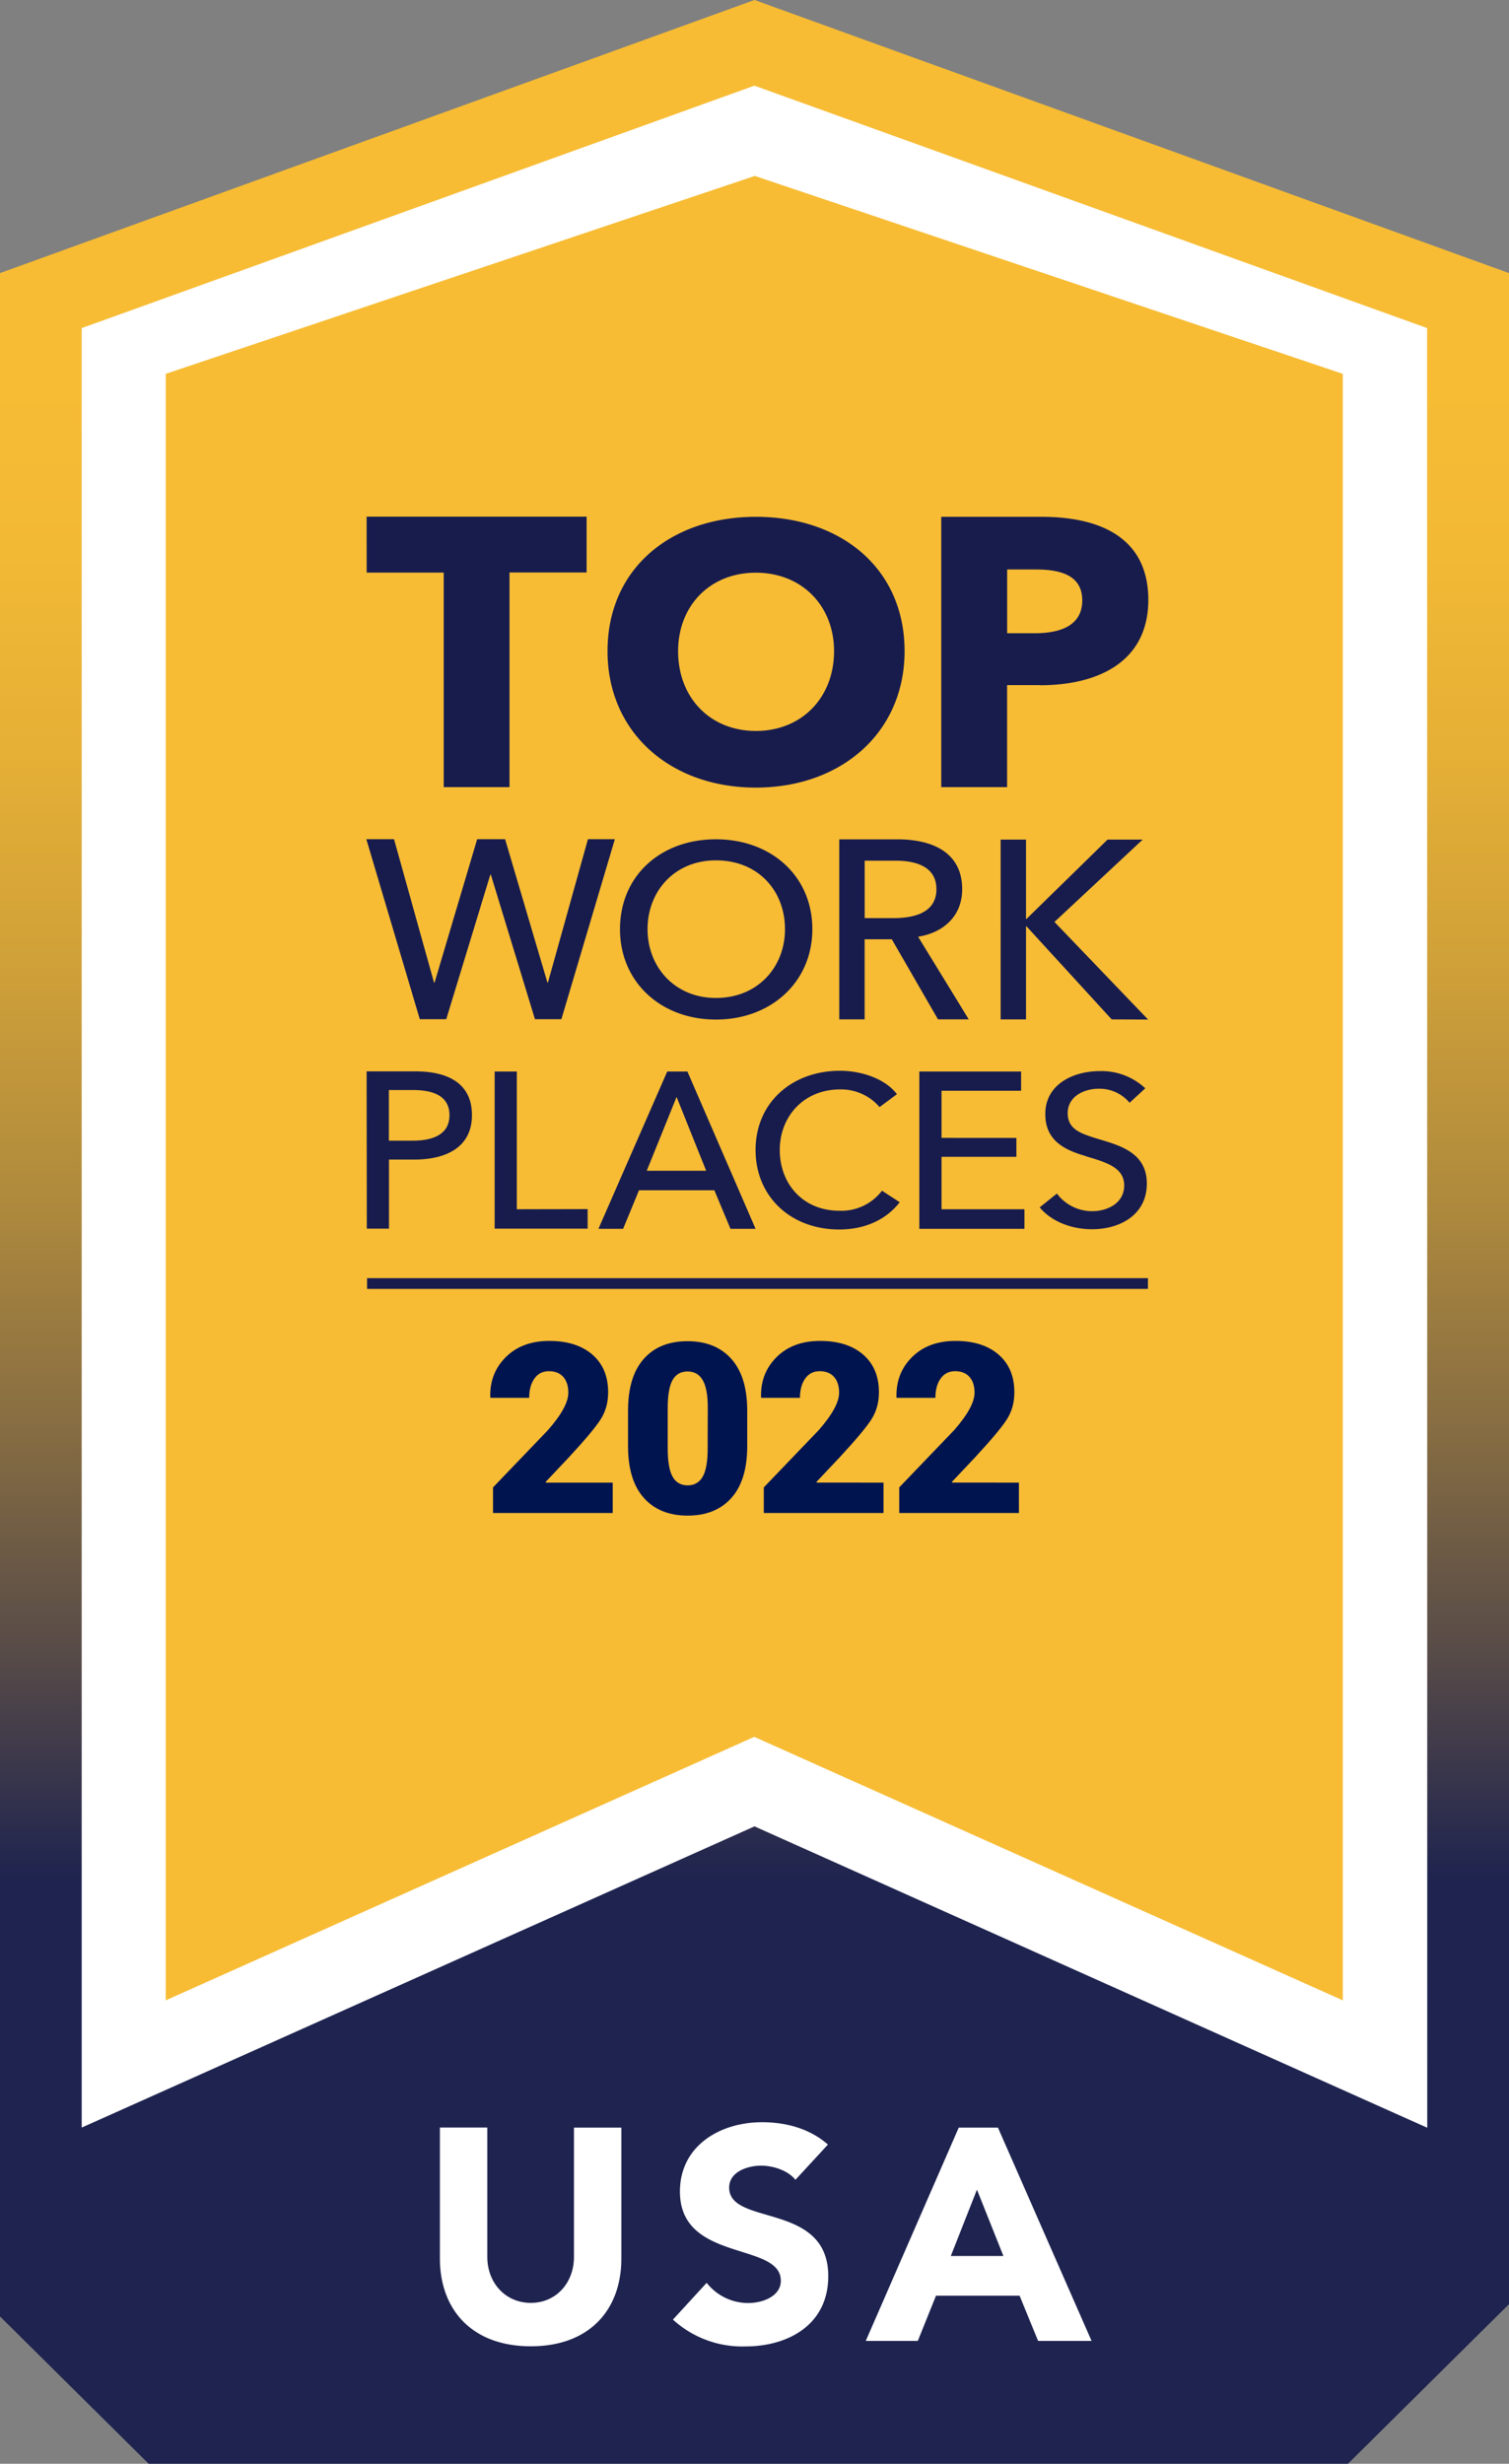
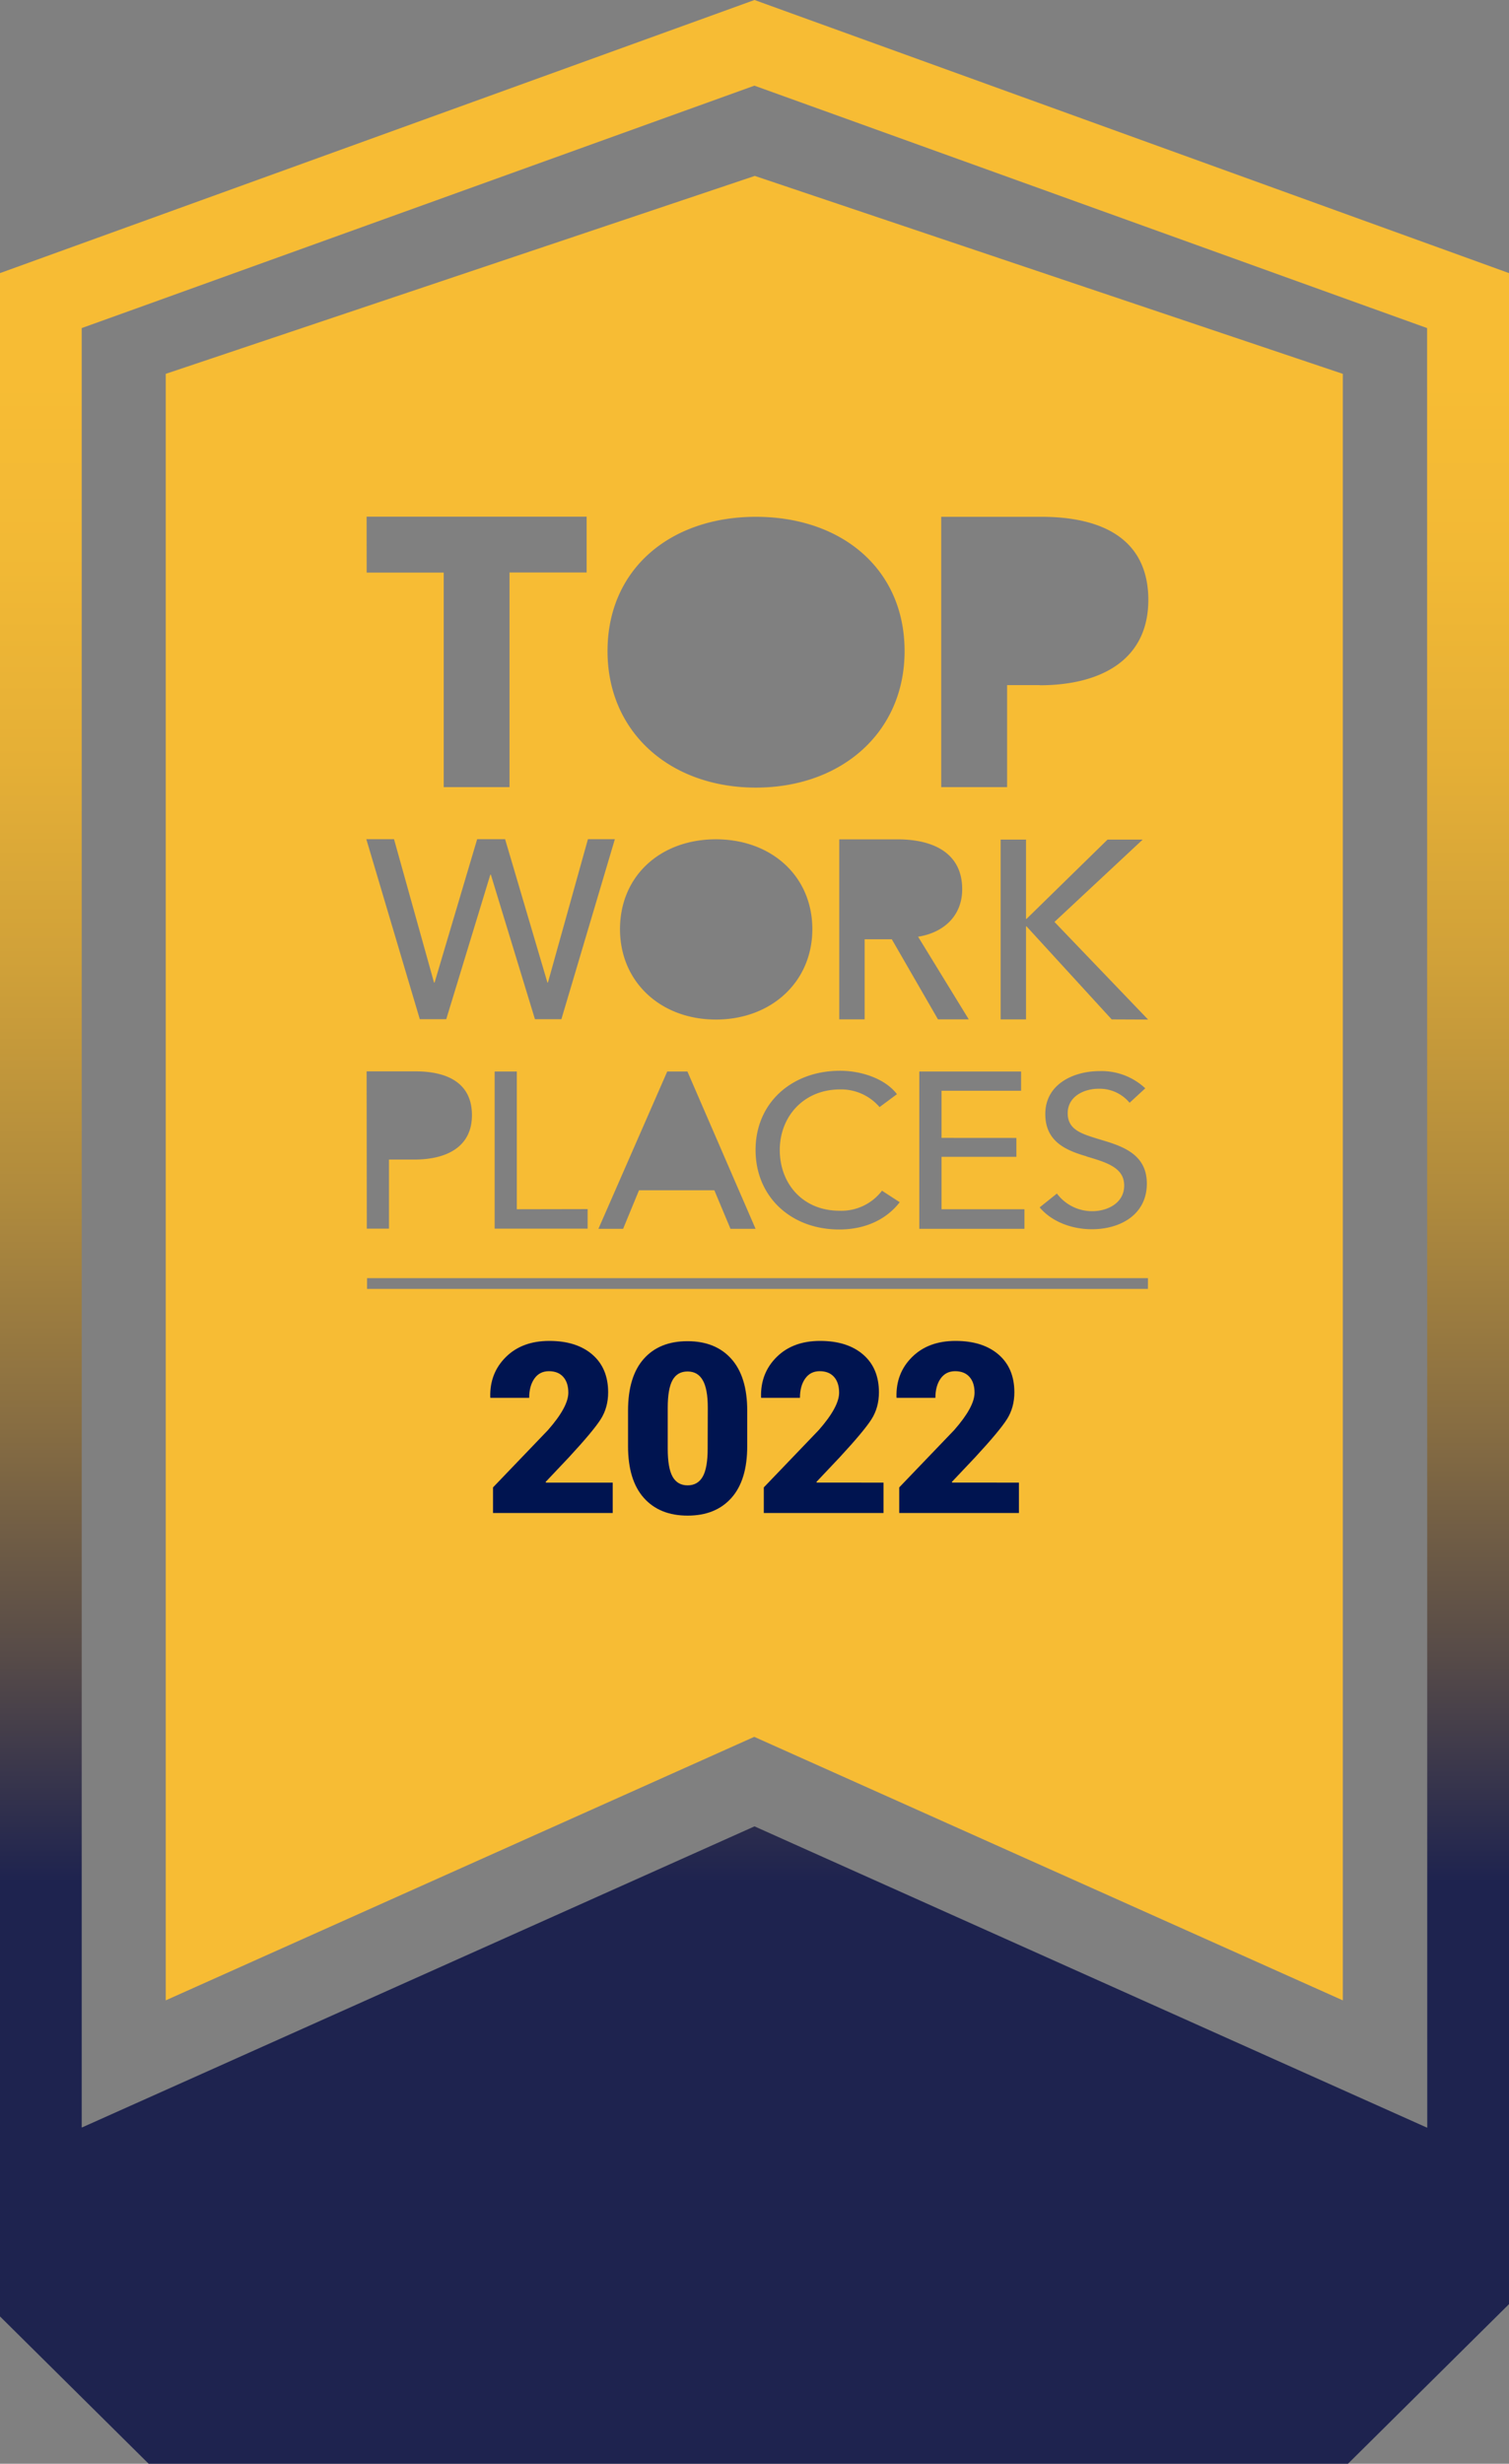
<svg xmlns="http://www.w3.org/2000/svg" width="147" height="240" fill="none">
  <rect width="100%" height="100%" fill="#808080" stroke="none" />
-   <path fill="#fff" d="M5.298 30.114v186.932h137.455V30.114L74.749 4.297z" />
  <path fill="url(#a)" d="M73.5 0 0 26.603v199.044L14.484 240H131.31L147 224.45V26.603zm65.536 207.253h-.033l-11.743-5.257-53.76-24.087-53.765 24.073-11.738 5.252H7.96V31.958l5.498-1.976L70.65 9.368l2.84-1.023 2.842 1.023 57.197 20.614 5.493 1.976z" />
-   <path fill="#fff" d="M60.53 220.013c0 4.9-3.021 8.542-8.821 8.542s-8.855-3.642-8.855-8.542v-12.767h4.617v12.593c0 2.553 1.78 4.487 4.238 4.487 2.457 0 4.204-1.934 4.204-4.487v-12.584h4.617zm16.956-7.674c-.739-.938-2.221-1.38-3.343-1.38-1.302 0-3.111.587-3.111 2.141 0 3.787 9.654 1.351 9.654 8.631 0 4.637-3.787 6.839-8.087 6.839a10 10 0 0 1-7.045-2.615l3.286-3.581a5.15 5.15 0 0 0 4.03 1.967c1.51 0 3.195-.704 3.195-2.169 0-3.816-9.83-1.765-9.83-8.688 0-4.435 3.878-6.754 7.993-6.754 2.368 0 4.65.62 6.425 2.174zm15.91-5.085h3.82l9.12 20.778h-5.208l-1.804-4.402H91.18l-1.771 4.402h-5.071zm1.775 6.045-2.547 6.459h5.123z" />
-   <path fill="#181C4D" d="M126.644 41.48H26.117v121.338h100.527z" />
-   <path fill="#F7BC34" fill-rule="evenodd" d="M87.259 83.84h-3.026v5.594h2.841c2.32 0 4.148-.718 4.148-2.816s-1.809-2.778-3.963-2.778M73.633 71.204c4.47 0 7.618-3.253 7.618-7.778 0-4.388-3.116-7.64-7.619-7.64-4.502 0-7.575 3.252-7.575 7.64-.005 4.52 3.11 7.778 7.575 7.778M43.785 108.63c0-1.845-1.53-2.45-3.561-2.45h-2.34v4.937h2.288c2.126 0 3.613-.671 3.613-2.487m25.962-24.821c-4.072 0-6.667 3.041-6.667 6.702s2.623 6.702 6.667 6.702 6.723-2.975 6.723-6.702-2.6-6.702-6.723-6.702m-6.744 30.237h5.79l-2.883-7.191zm37.923-58.573h-2.813v6.214h2.699c2.406 0 4.617-.704 4.617-3.201s-2.211-3.013-4.503-3.013" clip-rule="evenodd" />
+   <path fill="#181C4D" d="M126.644 41.48H26.117h100.527z" />
  <path fill="#F7BC34" fill-rule="evenodd" d="m73.528 17.137-57.383 19.28v158.441l57.33-25.669 57.336 25.669V36.418zm.104 33.207c8.333 0 14.489 5.06 14.489 13.085 0 7.918-6.156 13.292-14.489 13.292s-14.45-5.374-14.45-13.292c0-8.026 6.154-13.085 14.45-13.085m20.739 48.953h-2.997l-4.498-7.8h-2.647v7.8h-2.472V81.762h5.682c3.419 0 6.293 1.291 6.293 4.858 0 2.572-1.771 4.224-4.295 4.628zm4.64 11.551v1.84H91.72v5.107h8.078v1.905H89.555v-15.324h9.915v1.877h-7.75v4.59zM69.74 99.316c-5.37 0-9.342-3.656-9.342-8.8 0-5.22 3.973-8.759 9.342-8.759s9.394 3.558 9.394 8.759c0 5.125-3.996 8.8-9.394 8.8m3.864 20.384H71.16l-1.572-3.755H62.25l-1.548 3.755h-2.405L65 104.376h1.965zm8.229-15.395c2.116 0 4.413.789 5.544 2.281l-1.695 1.258a4.93 4.93 0 0 0-3.844-1.722c-3.58 0-5.876 2.68-5.876 5.9 0 3.285 2.249 5.918 5.81 5.918a4.97 4.97 0 0 0 4.147-1.952l1.728 1.121c-1.202 1.559-3.191 2.657-5.895 2.657-4.734 0-8.148-3.22-8.148-7.744 0-4.605 3.537-7.717 8.229-7.717M35.715 50.329h21.43v5.436h-7.51v20.91h-6.41V55.778H35.72zm2.67 31.42 3.897 13.967h.052l4.148-13.968h2.723l4.124 13.968h.047l3.897-13.968h2.623l-5.208 17.535h-2.576l-4.295-14.08h-.052l-4.294 14.08h-2.576l-5.209-17.535zm18.86 36.032v1.905h-9.058v-15.31h2.159v13.419zm-21.53-13.419h4.735c3.343 0 5.525 1.276 5.525 4.266 0 3.07-2.424 4.328-5.634 4.328h-2.448v6.73h-2.16zm76.109 21.191H35.758v-1.047h76.07zm-5.98-12.912c-1.965-.577-4.016-1.408-4.016-4.121 0-2.919 2.751-4.182 5.303-4.182a6.24 6.24 0 0 1 4.437 1.676l-1.529 1.408a3.8 3.8 0 0 0-3.016-1.366c-1.397 0-3.012.728-3.012 2.384 0 1.657 1.421 2.028 3.168 2.568 2.074.619 4.541 1.366 4.541 4.285 0 3.041-2.6 4.449-5.351 4.449-1.946 0-3.911-.722-5.09-2.13l1.681-1.347a4.27 4.27 0 0 0 3.452 1.717c1.444 0 3.101-.765 3.101-2.501 0-1.737-1.7-2.244-3.665-2.826zm2.452-13.339-8.295-9.063h-.052v9.063h-2.472V81.786h2.472v7.725H100l7.893-7.725h3.423l-8.594 8.021 9.12 9.51zm-7.003-32.564h-3.186v9.936H91.69v-26.33h9.759c5.819 0 10.416 2.084 10.416 8.11-.019 6.106-5.009 8.298-10.568 8.298z" clip-rule="evenodd" />
  <path fill="#001450" d="M59.688 144.423v2.962h-11.66v-2.495l5.353-5.584q1.983-2.256 1.983-3.643 0-.983-.496-1.538t-1.398-.554q-.903 0-1.412.718-.508.719-.508 1.878h-3.777l-.013-.075q-.064-2.332 1.52-3.902 1.583-1.569 4.234-1.569 2.652 0 4.19 1.33t1.539 3.674q0 1.488-.725 2.628t-3.103 3.712l-2.263 2.395.038.063zm8.766-9.981q-.483-.844-1.475-.844t-1.462.838-.47 2.704v3.97q0 1.904.476 2.742.478.838 1.462.838.986 0 1.47-.844.482-.844.482-2.736l.013-3.97q0-1.853-.496-2.698m4.336 2.963v3.478q0 3.303-1.538 5.03t-4.267 1.727-4.266-1.727-1.538-5.03v-3.478q0-3.302 1.526-5.03 1.526-1.727 4.266-1.727t4.279 1.734q1.538 1.732 1.538 5.023m13.276 7.018v2.962h-11.66v-2.495l5.353-5.584q1.983-2.256 1.983-3.643 0-.983-.496-1.538-.495-.555-1.398-.554-.903 0-1.412.718-.509.719-.509 1.878h-3.776l-.013-.075q-.063-2.332 1.52-3.902 1.583-1.569 4.234-1.569t4.19 1.33 1.539 3.674q0 1.488-.725 2.628t-3.103 3.712l-2.263 2.395.038.063zm13.193 0v2.962h-11.66v-2.495l5.353-5.584q1.983-2.256 1.984-3.643 0-.983-.496-1.538-.495-.555-1.399-.554-.903 0-1.412.718-.508.719-.508 1.878h-3.777l-.012-.075q-.064-2.332 1.52-3.902 1.582-1.569 4.233-1.569 2.652 0 4.19 1.33t1.539 3.674q0 1.488-.725 2.628-.724 1.141-3.102 3.712l-2.264 2.395.038.063z" />
  <defs>
    <linearGradient id="a" x1="73.5" x2="73.5" y1="36.633" y2="207.211" gradientUnits="userSpaceOnUse">
      <stop stop-color="#F7BC34" />
      <stop offset=".1" stop-color="#F2B935" />
      <stop offset=".22" stop-color="#E5AF36" />
      <stop offset=".34" stop-color="#CFA039" />
      <stop offset=".47" stop-color="#AF8A3D" />
      <stop offset=".6" stop-color="#876D42" />
      <stop offset=".73" stop-color="#574B48" />
      <stop offset=".86" stop-color="#1E234F" />
    </linearGradient>
  </defs>
</svg>